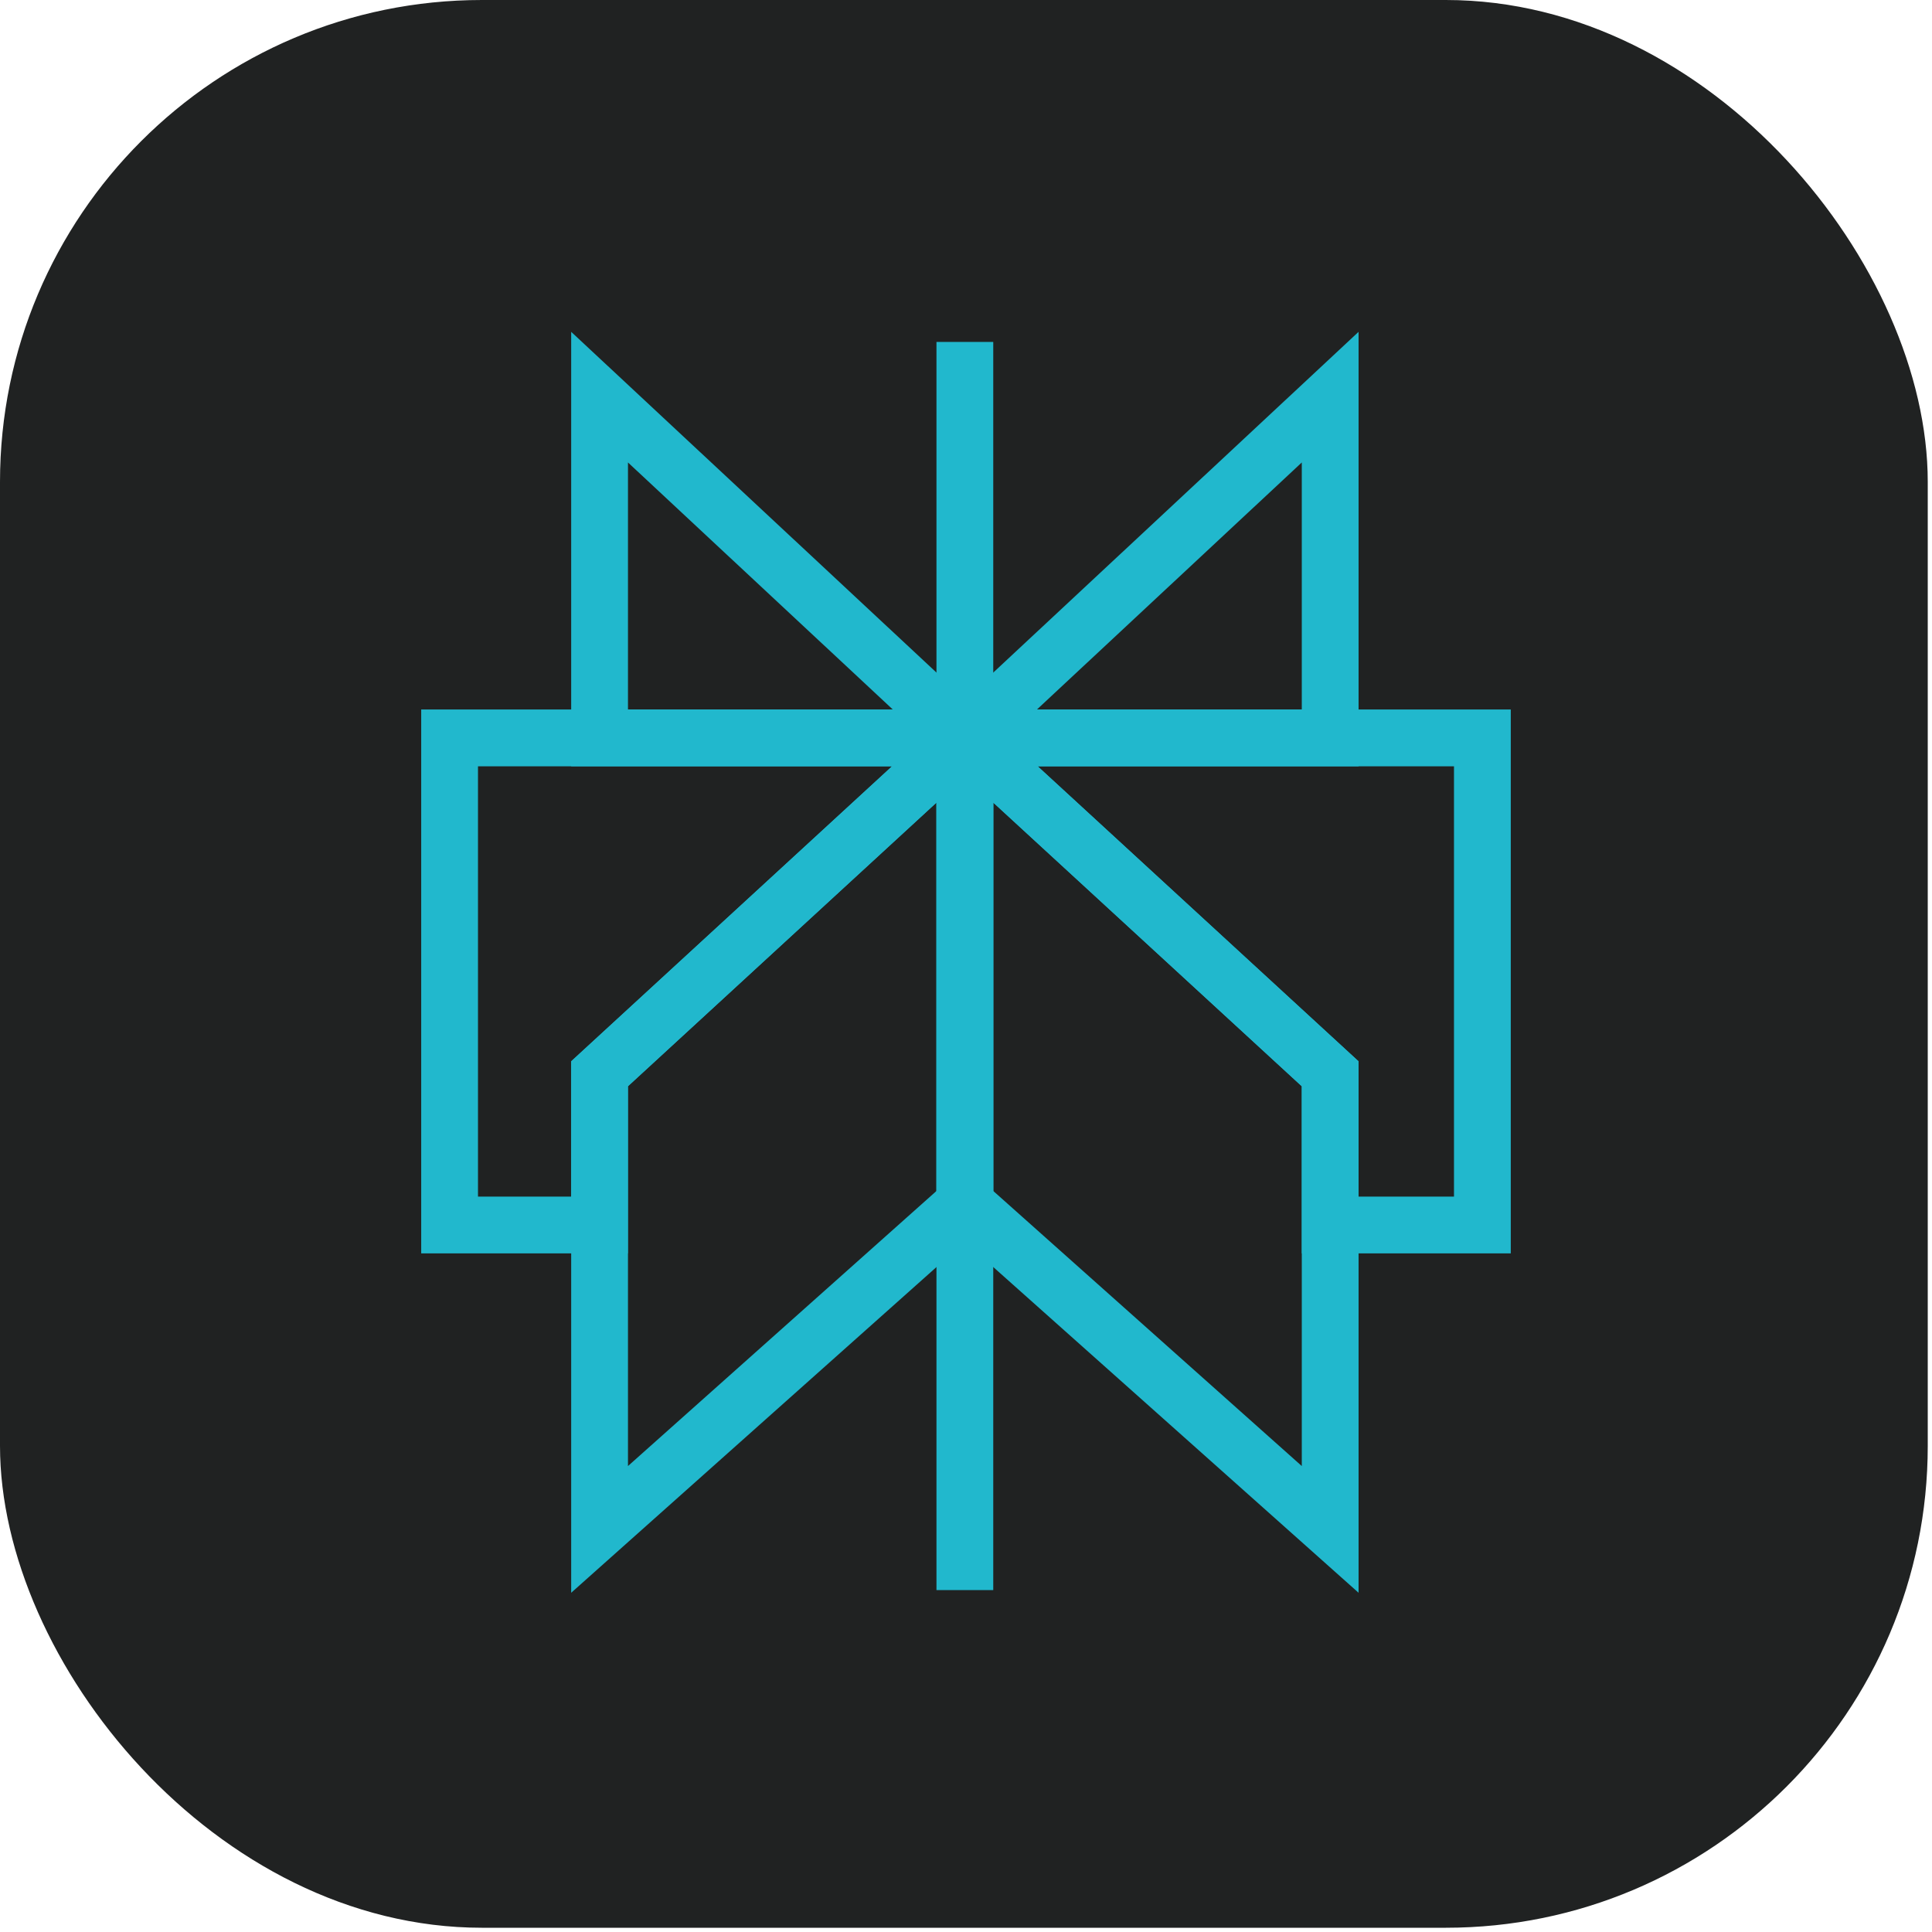
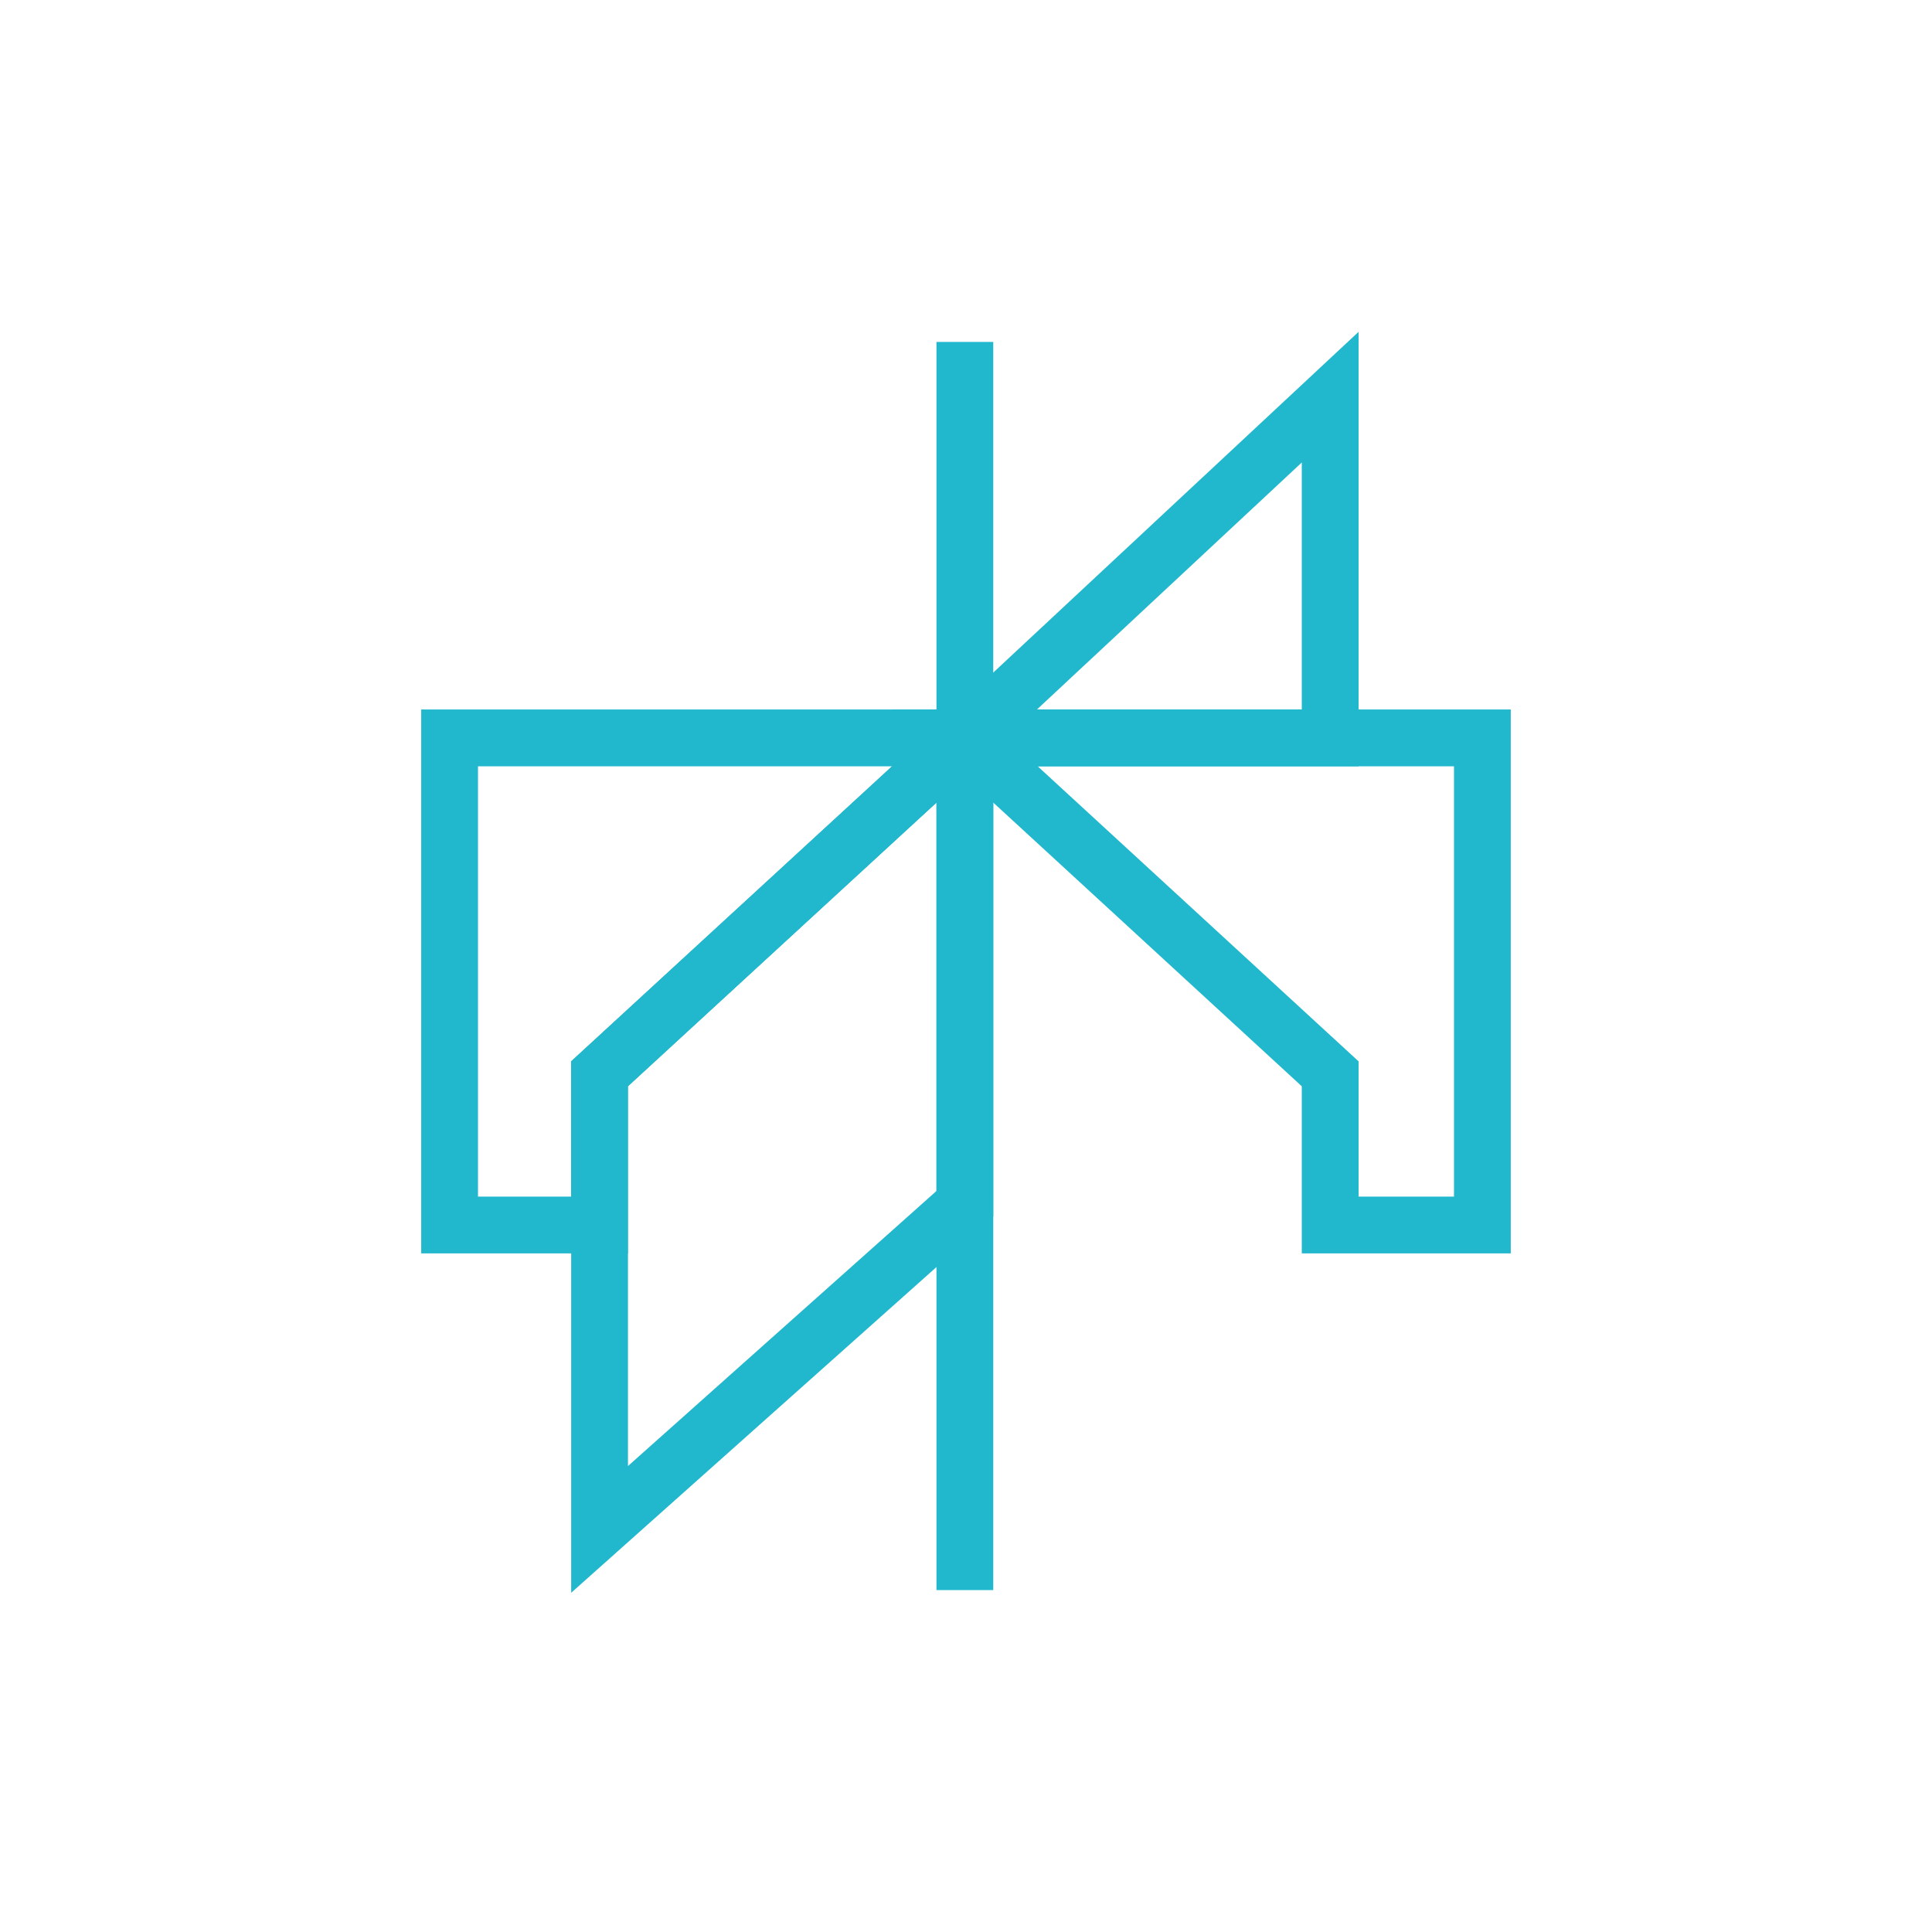
<svg xmlns="http://www.w3.org/2000/svg" width="76" height="76" viewBox="0 0 76 76" fill="none">
-   <rect width="75.833" height="75.833" rx="18.958" fill="#202222" />
-   <path d="M52.326 42.241L37.955 29.027V47.35L52.326 60.163V42.241Z" stroke="#21B8CD" stroke-width="2.234" />
  <path d="M37.955 29.027L52.326 42.241V48.188H58.313V29.027H37.955Z" stroke="#21B8CD" stroke-width="2.234" />
  <path d="M23.586 42.241L37.956 29.027V47.35L23.586 60.163V42.241Z" stroke="#21B8CD" stroke-width="2.234" />
  <path d="M17.686 29.027V48.188H23.582V42.241L37.956 29.027H17.686Z" stroke="#21B8CD" stroke-width="2.234" />
  <path d="M37.955 29.027L52.326 15.623V29.027H37.955Z" stroke="#21B8CD" stroke-width="2.234" />
-   <path d="M37.956 29.027L23.586 15.623V29.027H37.956Z" stroke="#21B8CD" stroke-width="2.234" />
  <path d="M37.955 13.451V62.55" stroke="#21B8CD" stroke-width="2.234" />
</svg>